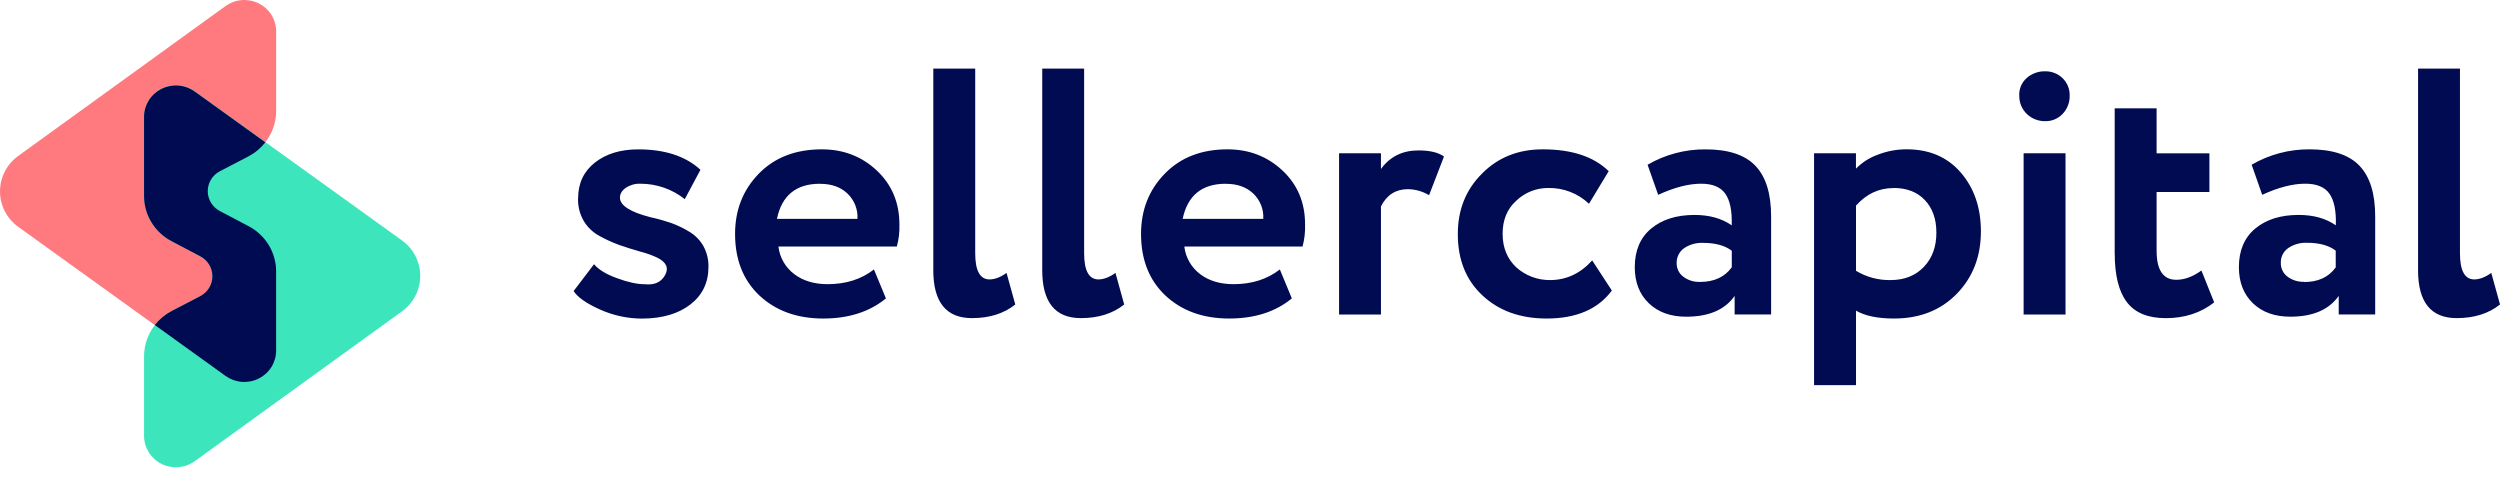
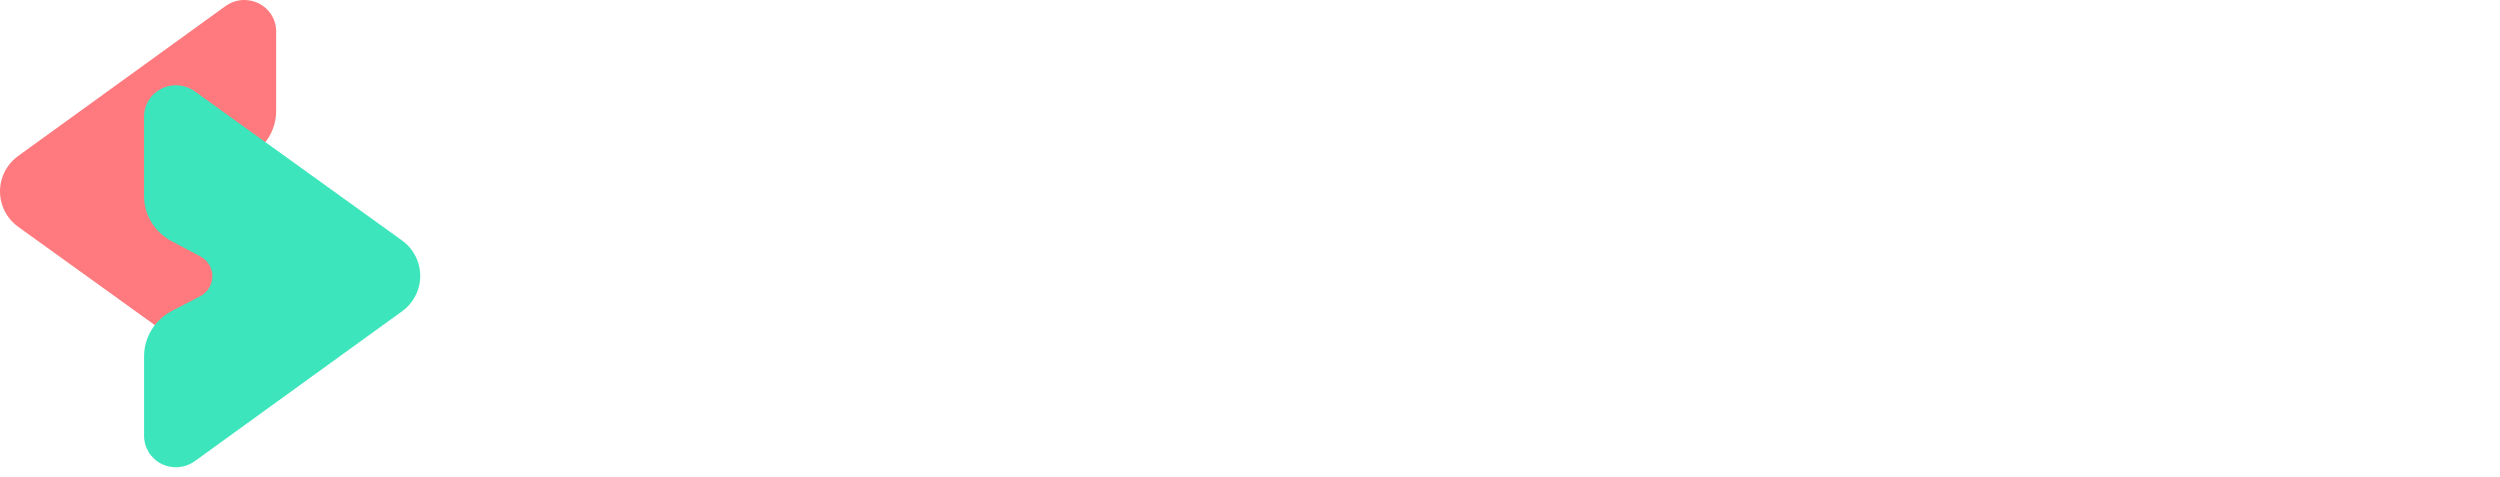
<svg xmlns="http://www.w3.org/2000/svg" width="173" height="33" viewBox="0 0 173 33" fill="none">
-   <path fill-rule="evenodd" clip-rule="evenodd" d="M40.005 13.733C40.005 12.69 40.391 11.863 41.164 11.253C41.938 10.643 42.938 10.337 44.165 10.336C46.014 10.336 47.449 10.808 48.471 11.75L47.387 13.78C46.516 13.088 45.431 12.711 44.312 12.713C43.953 12.7 43.6 12.8 43.303 12.999C43.034 13.189 42.9 13.417 42.9 13.675C42.9 14.222 43.614 14.677 45.042 15.039C45.512 15.141 45.975 15.27 46.429 15.425C46.864 15.582 47.282 15.781 47.676 16.02C48.092 16.264 48.435 16.61 48.673 17.024C48.914 17.466 49.036 17.961 49.026 18.463C49.026 19.553 48.61 20.421 47.778 21.066C46.947 21.712 45.832 22.039 44.434 22.047C43.434 22.045 42.446 21.833 41.535 21.426C40.578 20.998 39.965 20.569 39.695 20.141L41.107 18.283C41.425 18.662 41.955 18.984 42.695 19.25C43.451 19.53 44.098 19.67 44.636 19.67C45.291 19.737 45.754 19.526 46.023 19.039C46.293 18.551 46.116 18.15 45.494 17.835C45.117 17.658 44.724 17.516 44.319 17.414C43.79 17.263 43.302 17.11 42.857 16.955C42.389 16.784 41.936 16.578 41.501 16.338C41.048 16.099 40.669 15.743 40.405 15.309C40.124 14.83 39.985 14.284 40.002 13.732L40.005 13.733ZM60.475 18.642L61.306 20.65C60.175 21.578 58.729 22.042 56.968 22.042C55.152 22.042 53.673 21.505 52.531 20.43C51.422 19.371 50.867 17.957 50.867 16.187C50.867 14.534 51.413 13.145 52.505 12.022C53.598 10.898 55.052 10.335 56.867 10.334C58.363 10.334 59.632 10.822 60.673 11.799C61.714 12.776 62.236 14.016 62.239 15.519C62.258 16.039 62.198 16.559 62.061 17.061H53.867C53.91 17.436 54.03 17.799 54.218 18.127C54.407 18.455 54.661 18.743 54.965 18.972C55.574 19.433 56.342 19.664 57.27 19.665C58.532 19.665 59.6 19.327 60.472 18.651L60.475 18.642ZM56.739 12.716C55.092 12.716 54.1 13.526 53.764 15.146H59.336C59.355 14.823 59.304 14.499 59.185 14.198C59.067 13.896 58.883 13.623 58.648 13.397C58.175 12.943 57.54 12.718 56.744 12.721L56.739 12.716ZM64.585 18.69V4.746H67.485V17.526C67.485 18.726 67.812 19.329 68.468 19.336C68.838 19.336 69.233 19.186 69.652 18.886L70.258 21.071C69.469 21.7 68.468 22.014 67.257 22.014C65.474 22.014 64.583 20.906 64.583 18.692L64.585 18.69ZM72.123 18.69V4.746H75.022V17.526C75.022 18.726 75.35 19.329 76.005 19.336C76.374 19.336 76.769 19.186 77.19 18.886L77.795 21.071C77.005 21.7 76.005 22.014 74.794 22.014C73.013 22.014 72.122 20.906 72.122 18.692L72.123 18.69ZM88.563 18.64L89.395 20.648C88.271 21.577 86.826 22.041 85.06 22.042C83.244 22.042 81.765 21.505 80.624 20.43C79.515 19.371 78.96 17.957 78.96 16.187C78.96 14.534 79.506 13.145 80.599 12.022C81.691 10.898 83.138 10.335 84.939 10.334C86.434 10.334 87.703 10.822 88.746 11.799C89.789 12.776 90.311 14.016 90.311 15.519C90.33 16.039 90.271 16.558 90.135 17.061H81.955C81.998 17.436 82.118 17.799 82.306 18.127C82.495 18.455 82.748 18.742 83.052 18.972C83.661 19.433 84.43 19.664 85.359 19.665C86.619 19.665 87.686 19.327 88.561 18.651L88.563 18.64ZM84.82 12.716C83.173 12.716 82.18 13.526 81.84 15.146H87.418C87.438 14.823 87.387 14.499 87.268 14.197C87.149 13.896 86.966 13.623 86.73 13.397C86.253 12.943 85.619 12.718 84.828 12.721L84.82 12.716ZM95.559 21.766H92.664V10.605H95.562V11.695C96.184 10.838 97.05 10.409 98.159 10.409C98.948 10.409 99.536 10.55 99.924 10.831L98.891 13.509C98.451 13.242 97.945 13.098 97.427 13.091C96.587 13.091 95.965 13.488 95.562 14.282V21.77L95.559 21.766ZM110.18 18.022L111.541 20.105C110.584 21.395 109.081 22.041 107.033 22.042C105.199 22.042 103.711 21.505 102.571 20.43C101.44 19.371 100.877 17.957 100.881 16.187C100.881 14.518 101.436 13.129 102.546 12.022C103.654 10.896 105.057 10.334 106.755 10.334C108.772 10.334 110.294 10.838 111.322 11.845L109.957 14.101C109.583 13.744 109.14 13.464 108.655 13.276C108.171 13.089 107.653 12.998 107.132 13.009C106.302 13.005 105.504 13.326 104.914 13.901C104.292 14.464 103.981 15.224 103.981 16.182C103.981 17.14 104.301 17.917 104.94 18.513C105.576 19.078 106.403 19.387 107.259 19.381C108.389 19.381 109.365 18.926 110.184 18.017L110.18 18.022ZM114.747 13.485L114.012 11.401C115.227 10.694 116.613 10.325 118.024 10.336C119.603 10.336 120.754 10.716 121.476 11.475C122.199 12.235 122.561 13.399 122.561 14.97V21.763H120.036V20.477C119.365 21.437 118.247 21.916 116.683 21.916C115.608 21.916 114.747 21.606 114.099 20.985C113.452 20.365 113.128 19.534 113.126 18.494C113.126 17.337 113.505 16.444 114.261 15.816C115.018 15.187 116.018 14.874 117.262 14.874C118.288 14.874 119.145 15.114 119.834 15.593C119.867 14.602 119.72 13.873 119.393 13.408C119.066 12.942 118.507 12.711 117.716 12.713C116.846 12.713 115.855 12.97 114.741 13.485H114.747ZM117.644 19.509C118.62 19.509 119.351 19.171 119.839 18.495V17.352C119.367 16.989 118.703 16.807 117.847 16.807C117.38 16.786 116.92 16.917 116.535 17.178C116.373 17.294 116.242 17.447 116.154 17.625C116.064 17.801 116.02 17.996 116.024 18.193C116.019 18.376 116.058 18.559 116.136 18.725C116.216 18.891 116.335 19.036 116.483 19.148C116.816 19.397 117.226 19.524 117.643 19.508L117.644 19.509ZM128.435 26.651H125.533V10.604H128.432V11.671C128.855 11.239 129.372 10.909 129.944 10.705C130.578 10.457 131.254 10.331 131.935 10.332C133.501 10.332 134.745 10.861 135.667 11.919C136.606 12.994 137.077 14.357 137.079 16.01C137.079 17.745 136.524 19.184 135.415 20.325C134.306 21.465 132.862 22.038 131.082 22.042C129.936 22.042 129.054 21.86 128.436 21.496V26.655L128.435 26.651ZM131.031 13.013C130.022 13.013 129.157 13.418 128.435 14.228V18.738C129.153 19.175 129.985 19.398 130.829 19.381C131.786 19.381 132.555 19.075 133.136 18.464C133.717 17.853 134.004 17.058 133.997 16.081C133.997 15.155 133.732 14.411 133.203 13.849C132.675 13.286 131.949 13.006 131.026 13.007L131.031 13.013ZM142.934 21.766H140.034V10.605H142.934V21.766ZM139.731 6.595C139.723 6.369 139.766 6.144 139.856 5.937C139.947 5.729 140.082 5.543 140.253 5.393C140.612 5.08 141.079 4.916 141.558 4.934C141.779 4.934 141.997 4.978 142.201 5.062C142.405 5.145 142.589 5.268 142.744 5.422C142.899 5.577 143.021 5.761 143.103 5.962C143.185 6.164 143.225 6.38 143.22 6.597C143.23 6.834 143.191 7.069 143.106 7.29C143.023 7.512 142.895 7.714 142.729 7.886C142.579 8.044 142.397 8.17 142.196 8.256C141.994 8.342 141.777 8.386 141.558 8.385C141.318 8.393 141.08 8.352 140.857 8.266C140.634 8.181 140.43 8.053 140.258 7.888C140.085 7.722 139.949 7.521 139.859 7.3C139.769 7.078 139.728 6.841 139.736 6.603L139.731 6.595ZM146.336 17.523V7.495H149.237V10.609H152.891V13.286H149.237V17.352C149.237 18.692 149.691 19.361 150.598 19.361C151.17 19.361 151.75 19.147 152.338 18.719L153.221 20.925C152.294 21.653 151.177 22.016 149.868 22.016C148.64 22.016 147.745 21.648 147.182 20.912C146.62 20.176 146.338 19.049 146.338 17.531L146.336 17.523ZM156.545 13.482L155.815 11.399C157.029 10.692 158.415 10.323 159.825 10.334C161.407 10.334 162.558 10.714 163.28 11.474C164.002 12.234 164.363 13.399 164.363 14.968V21.761H161.84V20.476C161.165 21.435 160.047 21.915 158.487 21.915C157.409 21.915 156.547 21.605 155.902 20.984C155.257 20.363 154.933 19.533 154.931 18.492C154.931 17.335 155.31 16.443 156.066 15.814C156.823 15.186 157.824 14.872 159.067 14.873C160.093 14.873 160.95 15.113 161.639 15.592C161.672 14.6 161.525 13.872 161.198 13.406C160.871 12.941 160.312 12.71 159.521 12.712C158.652 12.712 157.658 12.969 156.541 13.483L156.545 13.482ZM159.439 19.517C160.415 19.517 161.146 19.179 161.632 18.503V17.346C161.16 16.982 160.496 16.8 159.641 16.8C159.177 16.781 158.719 16.912 158.337 17.172C158.174 17.287 158.044 17.44 157.956 17.617C157.868 17.794 157.826 17.989 157.833 18.186C157.827 18.37 157.865 18.552 157.945 18.718C158.025 18.885 158.143 19.03 158.291 19.142C158.623 19.39 159.033 19.517 159.45 19.502L159.439 19.517ZM167.33 18.698V4.746H170.229V17.526C170.229 18.726 170.557 19.329 171.213 19.336C171.581 19.336 171.976 19.186 172.397 18.886L173.002 21.071C172.211 21.7 171.211 22.014 170.001 22.014C168.22 22.014 167.329 20.908 167.329 18.697L167.33 18.698Z" fill="#000B52" />
  <path fill-rule="evenodd" clip-rule="evenodd" d="M15.608 26.018L1.265 15.7C0.873 15.417 0.554 15.047 0.334 14.621C0.115 14.194 0 13.722 0 13.243C0 12.765 0.115 12.293 0.334 11.866C0.554 11.439 0.873 11.07 1.265 10.787L15.604 0.421C15.932 0.183 16.321 0.04 16.727 0.007C17.133 -0.026 17.54 0.053 17.903 0.234C18.266 0.415 18.571 0.692 18.784 1.034C18.997 1.376 19.11 1.769 19.11 2.171V7.677C19.11 8.321 18.932 8.952 18.595 9.503C18.259 10.055 17.776 10.506 17.2 10.808L15.222 11.836C14.968 11.969 14.756 12.168 14.608 12.411C14.46 12.653 14.381 12.931 14.381 13.214C14.381 13.498 14.46 13.776 14.608 14.018C14.756 14.261 14.968 14.46 15.222 14.593L17.213 15.64C17.788 15.945 18.269 16.398 18.603 16.951C18.937 17.503 19.112 18.135 19.11 18.779V24.269C19.11 24.669 18.997 25.062 18.784 25.403C18.571 25.744 18.266 26.021 17.904 26.202C17.541 26.383 17.135 26.462 16.73 26.429C16.325 26.397 15.936 26.255 15.608 26.018Z" fill="#FF7A7E" />
  <path fill-rule="evenodd" clip-rule="evenodd" d="M13.472 6.316L27.815 16.636C28.207 16.919 28.526 17.288 28.746 17.715C28.965 18.142 29.08 18.613 29.08 19.092C29.08 19.57 28.965 20.042 28.746 20.469C28.526 20.895 28.207 21.265 27.815 21.547L13.476 31.914C13.148 32.151 12.759 32.294 12.353 32.327C11.948 32.36 11.54 32.282 11.177 32.1C10.814 31.919 10.509 31.642 10.296 31.3C10.083 30.959 9.97 30.565 9.97 30.164V24.657C9.97 24.014 10.148 23.383 10.484 22.831C10.821 22.279 11.303 21.829 11.88 21.527L13.858 20.498C14.112 20.365 14.324 20.166 14.472 19.924C14.62 19.681 14.698 19.403 14.698 19.119C14.698 18.836 14.62 18.558 14.472 18.315C14.324 18.072 14.112 17.874 13.858 17.741L11.871 16.686C11.296 16.384 10.816 15.933 10.481 15.382C10.146 14.832 9.969 14.202 9.969 13.56V8.07C9.969 7.669 10.081 7.276 10.294 6.934C10.507 6.592 10.812 6.316 11.174 6.134C11.537 5.952 11.944 5.873 12.349 5.905C12.755 5.938 13.143 6.08 13.472 6.316Z" fill="#3CE5BB" />
-   <path fill-rule="evenodd" clip-rule="evenodd" d="M13.857 20.494L11.879 21.522C11.425 21.76 11.027 22.091 10.714 22.493L15.607 26.013C15.935 26.249 16.323 26.392 16.729 26.424C17.134 26.456 17.541 26.377 17.904 26.195C18.267 26.014 18.571 25.737 18.784 25.395C18.996 25.053 19.109 24.66 19.108 24.259V18.78C19.108 18.138 18.931 17.508 18.597 16.957C18.262 16.407 17.782 15.956 17.207 15.653L15.216 14.605C14.963 14.472 14.75 14.274 14.602 14.031C14.454 13.788 14.376 13.51 14.376 13.227C14.376 12.944 14.454 12.666 14.602 12.423C14.75 12.18 14.963 11.982 15.216 11.849L17.194 10.82C17.649 10.582 18.046 10.251 18.36 9.85L13.467 6.328C13.139 6.094 12.752 5.953 12.348 5.921C11.944 5.889 11.539 5.968 11.178 6.148C10.816 6.328 10.512 6.603 10.299 6.942C10.086 7.282 9.971 7.672 9.969 8.071V13.561C9.969 14.203 10.145 14.833 10.48 15.384C10.815 15.934 11.295 16.385 11.87 16.688L13.86 17.736C14.113 17.869 14.325 18.068 14.473 18.311C14.621 18.554 14.699 18.832 14.698 19.115C14.698 19.399 14.62 19.677 14.472 19.919C14.323 20.162 14.111 20.361 13.857 20.494Z" fill="#000B52" />
</svg>